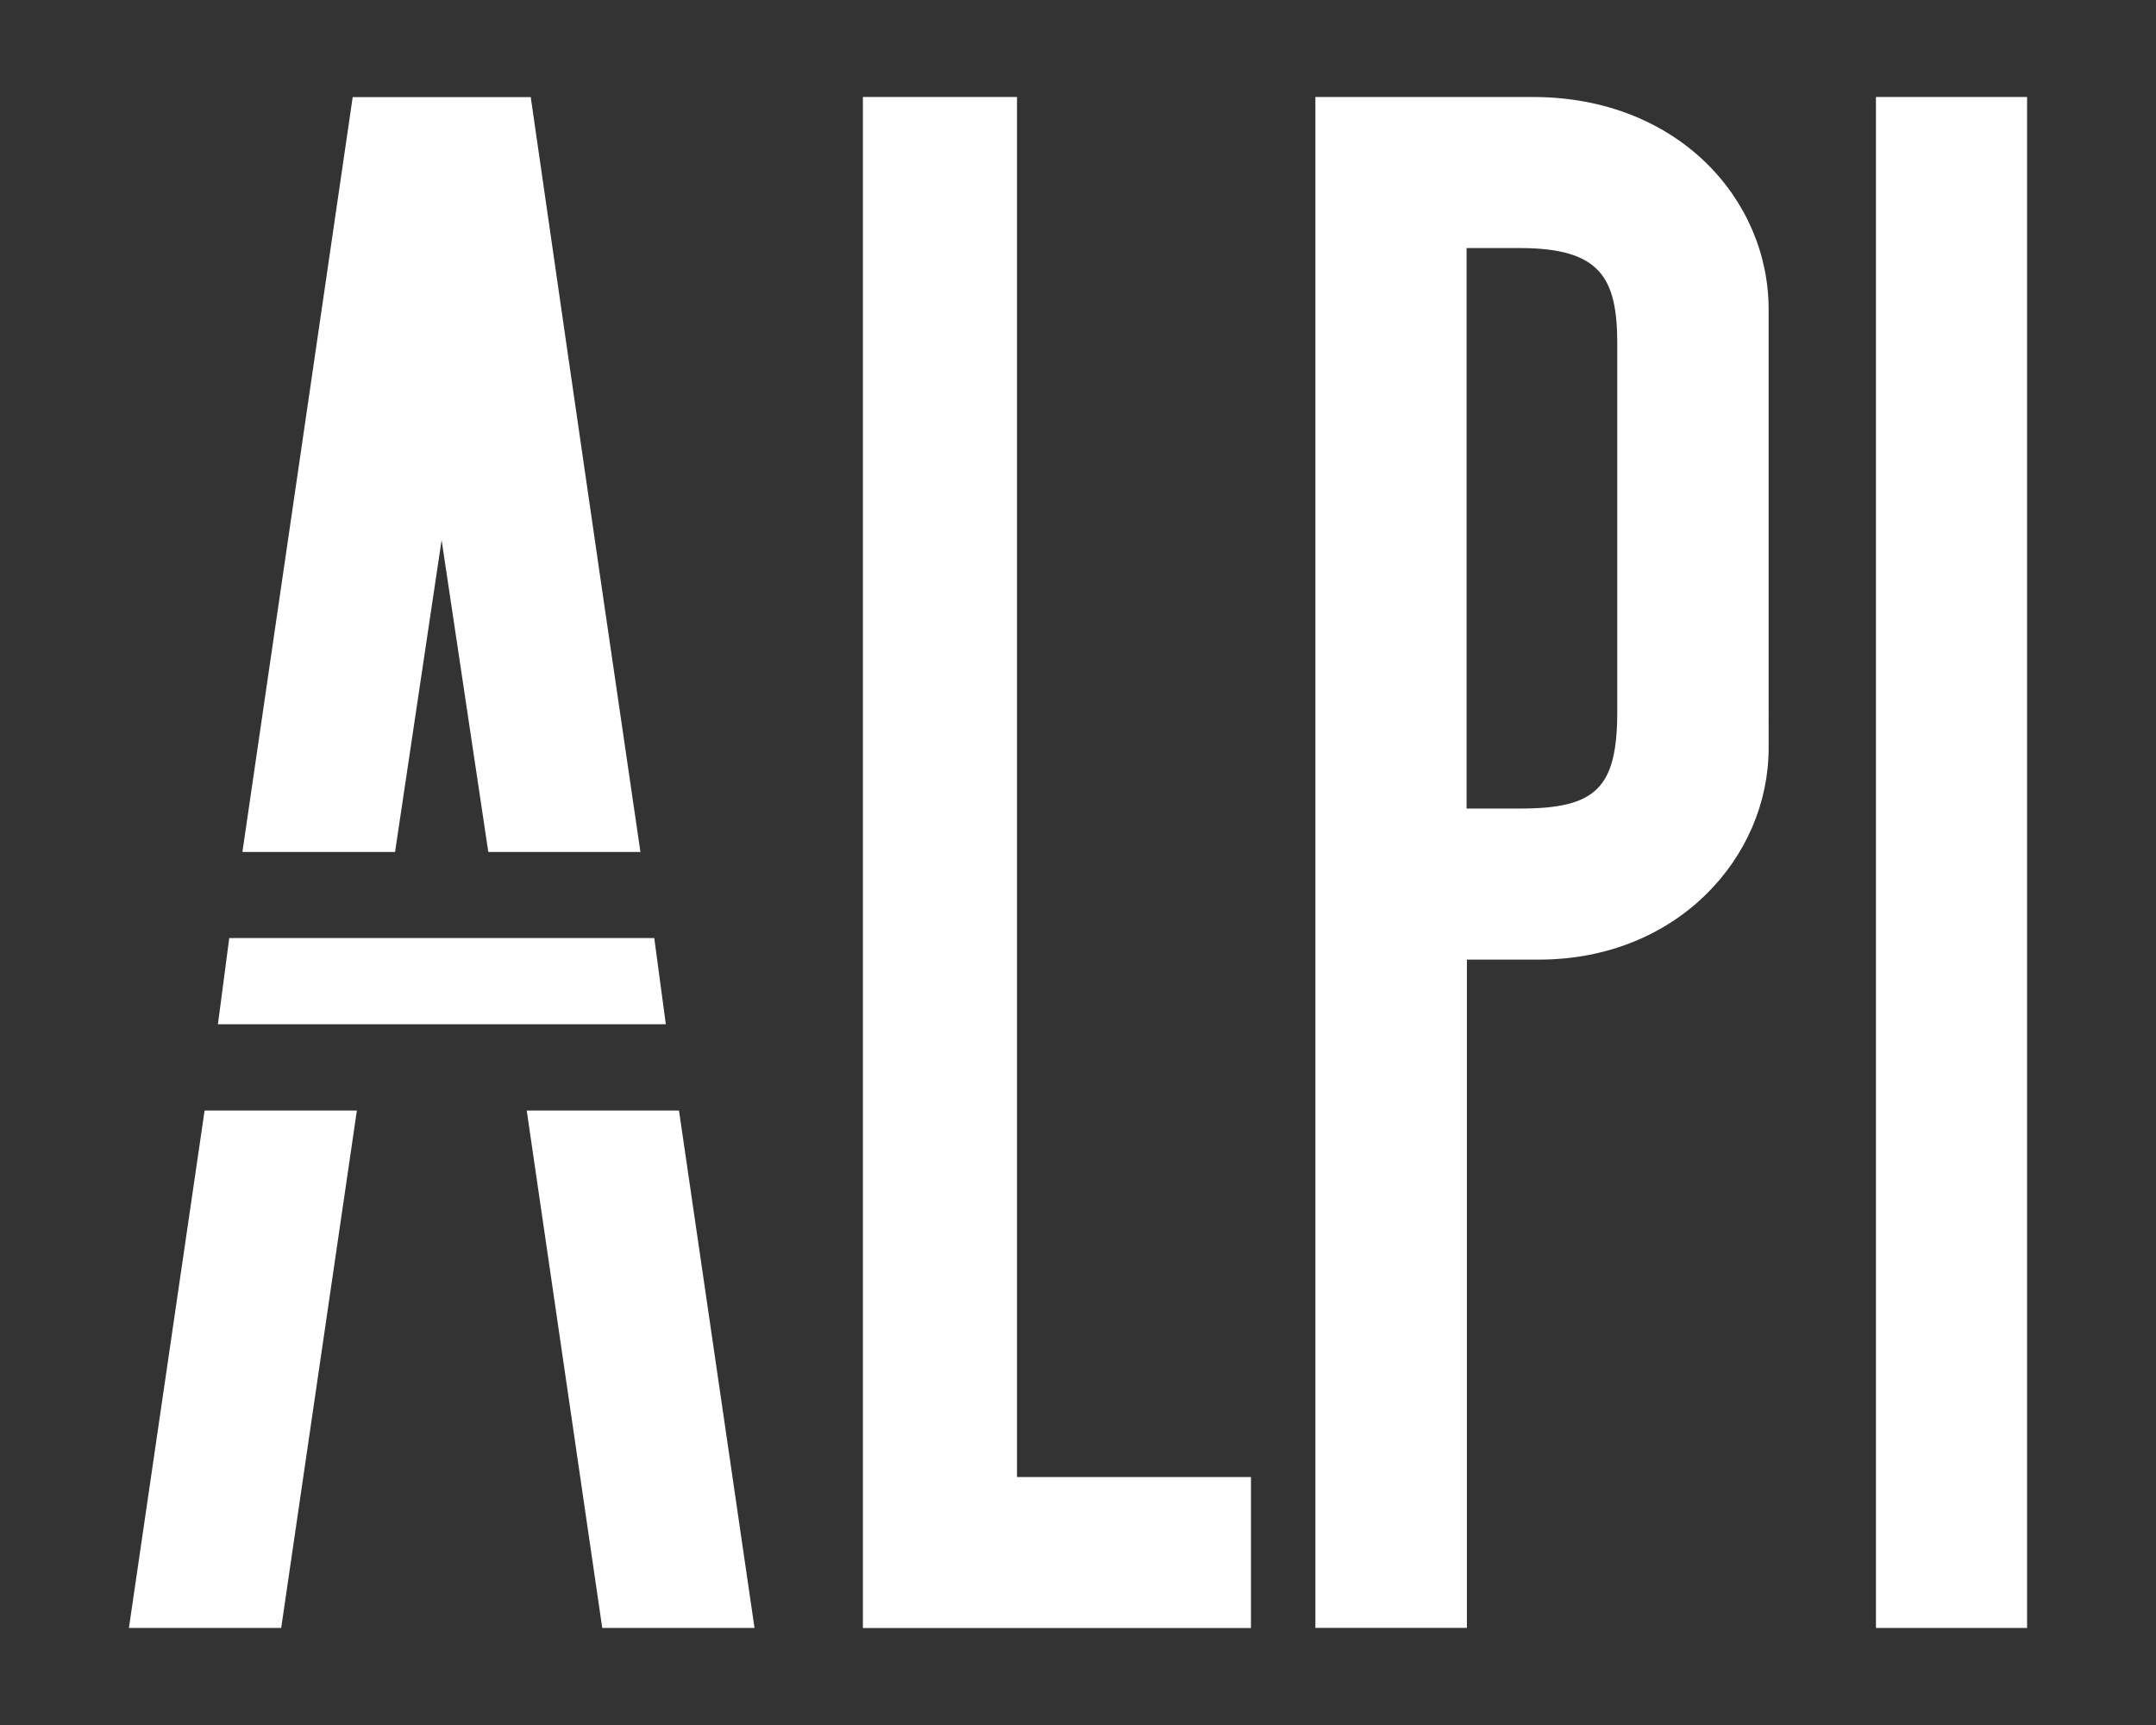
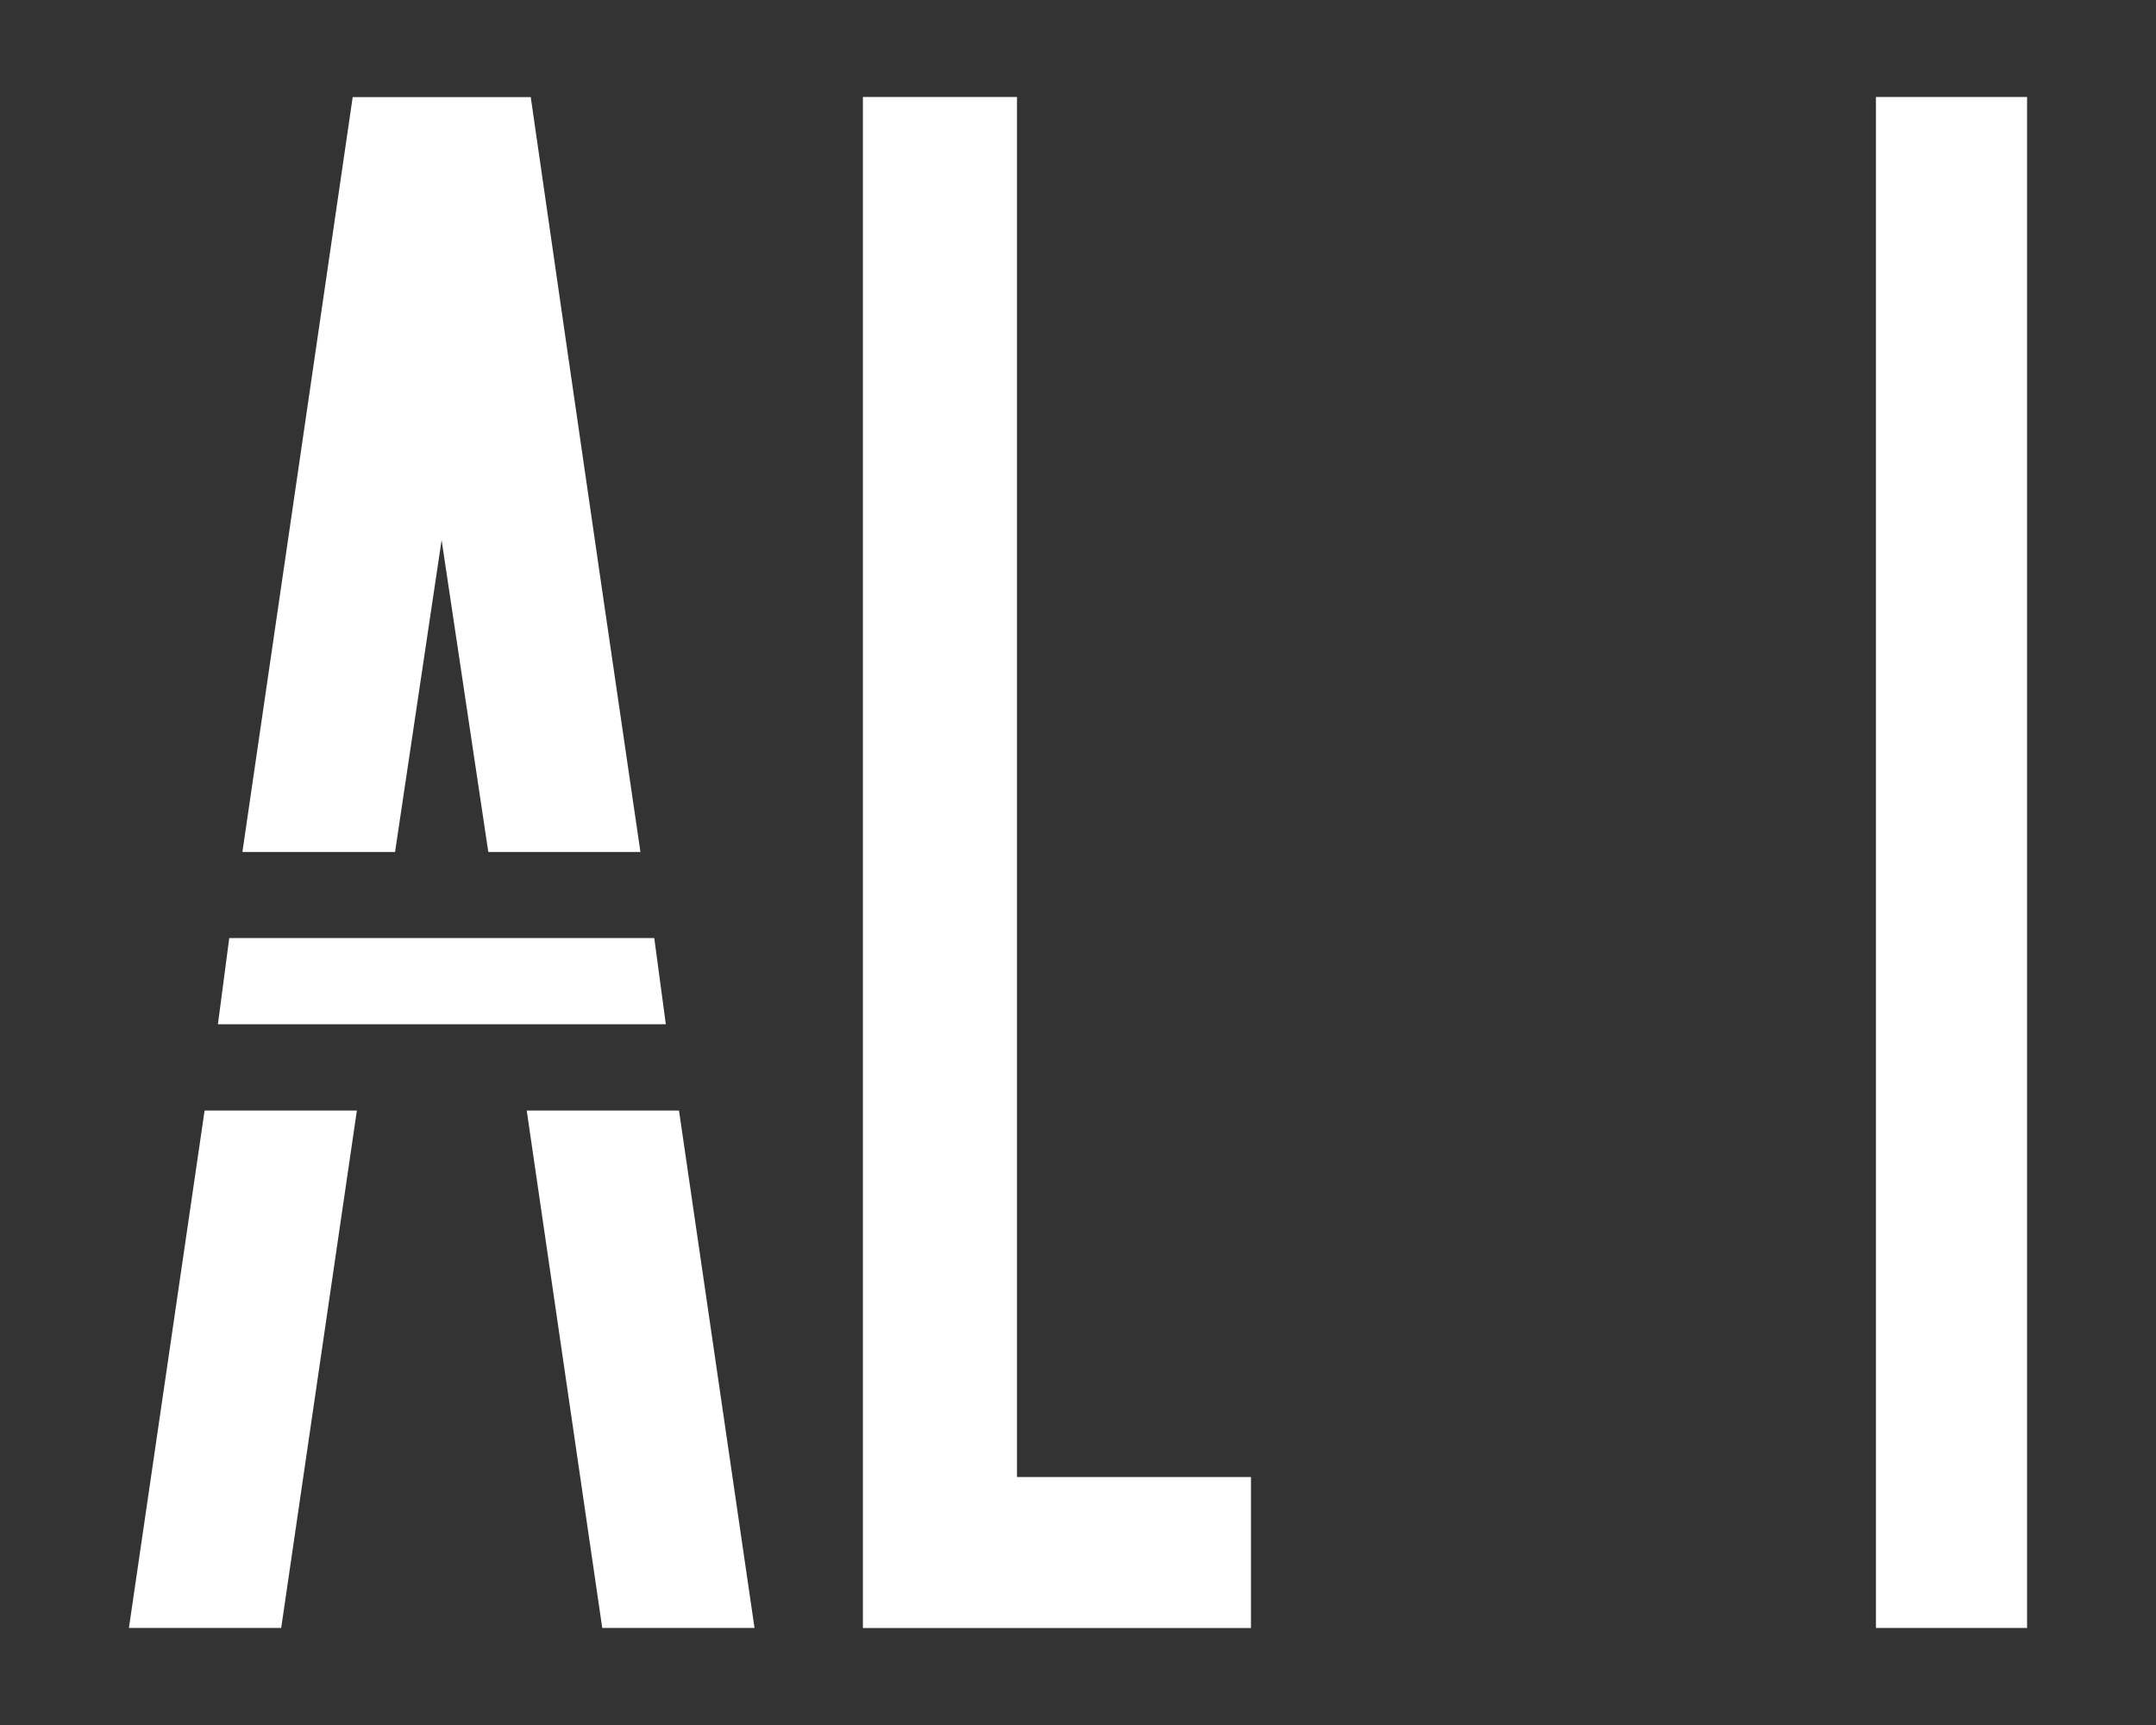
<svg xmlns="http://www.w3.org/2000/svg" viewBox="0 0 283.46 226.77">
  <rect x="0" y="0" width="283.46" height="226.77" fill="#333333" stroke="none" />
  <defs>
    <style>.a{fill:#fff;}</style>
  </defs>
  <title>Logo Alpi W</title>
-   <path class="a" d="M46.37,12.77,31.87,112H51.94l6.12-41,6.14,41h20C77.41,65.81,69.78,12.77,69.78,12.77Z" />
+   <path class="a" d="M46.37,12.77,31.87,112H51.94l6.12-41,6.14,41h20C77.41,65.81,69.78,12.77,69.78,12.77" />
  <polygon class="a" points="16.95 214.01 36.97 214.01 46.92 145.99 26.9 145.99 16.95 214.01" />
  <polygon class="a" points="89.27 145.99 69.25 145.99 79.18 214.01 99.2 214.01 89.27 145.99" />
  <polygon class="a" points="133.71 12.75 133.71 194.17 164.47 194.17 164.47 214.02 113.45 214.02 113.45 12.75 133.71 12.75" />
-   <path class="a" d="M197.64,12.75h3.89c19,0,31,13.41,31,27.9V98.37c0,14.3-12,27.78-30.2,27.78h-9.47V214H172.94V12.75Zm-4.82,93.54h7.05c9.95,0,12.76-2.66,12.76-12.77V45.22c0-8.66-2.16-12.61-12.81-12.61h-7Z" />
  <rect class="a" x="246.64" y="12.75" width="19.87" height="201.26" />
  <polygon class="a" points="30.14 123.32 86.02 123.32 87.54 134.65 28.65 134.65 30.14 123.32" />
</svg>